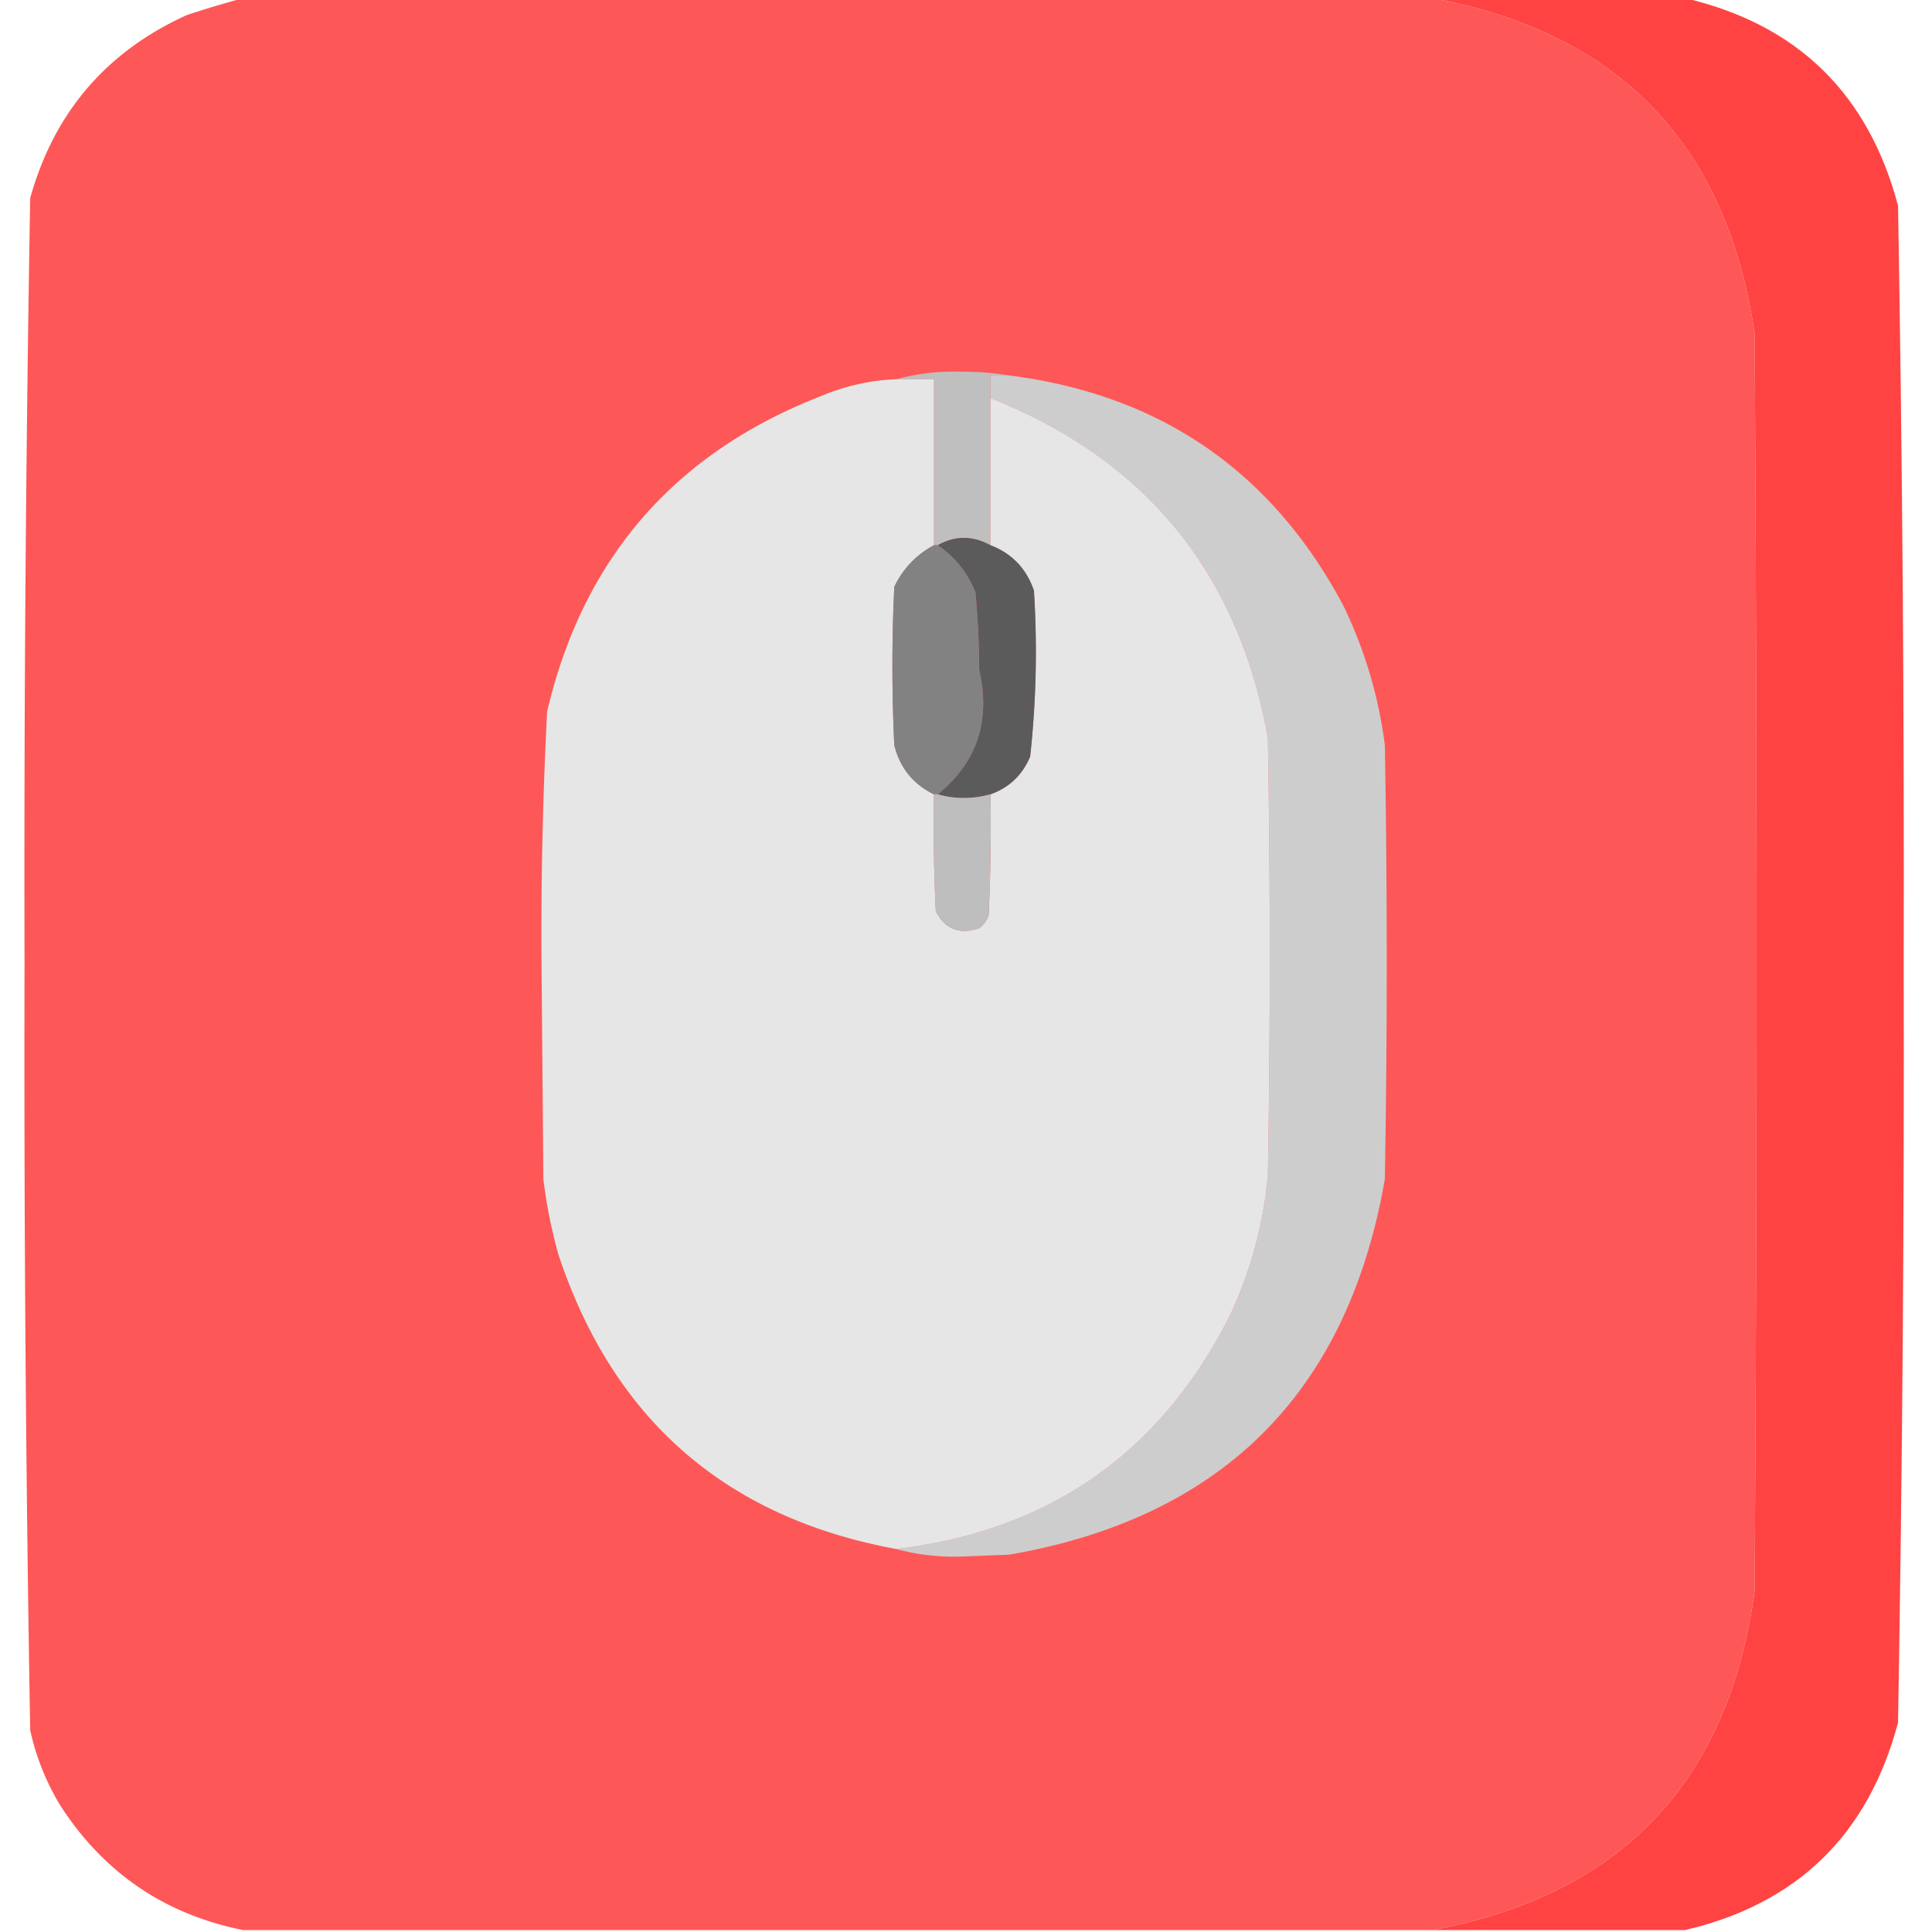
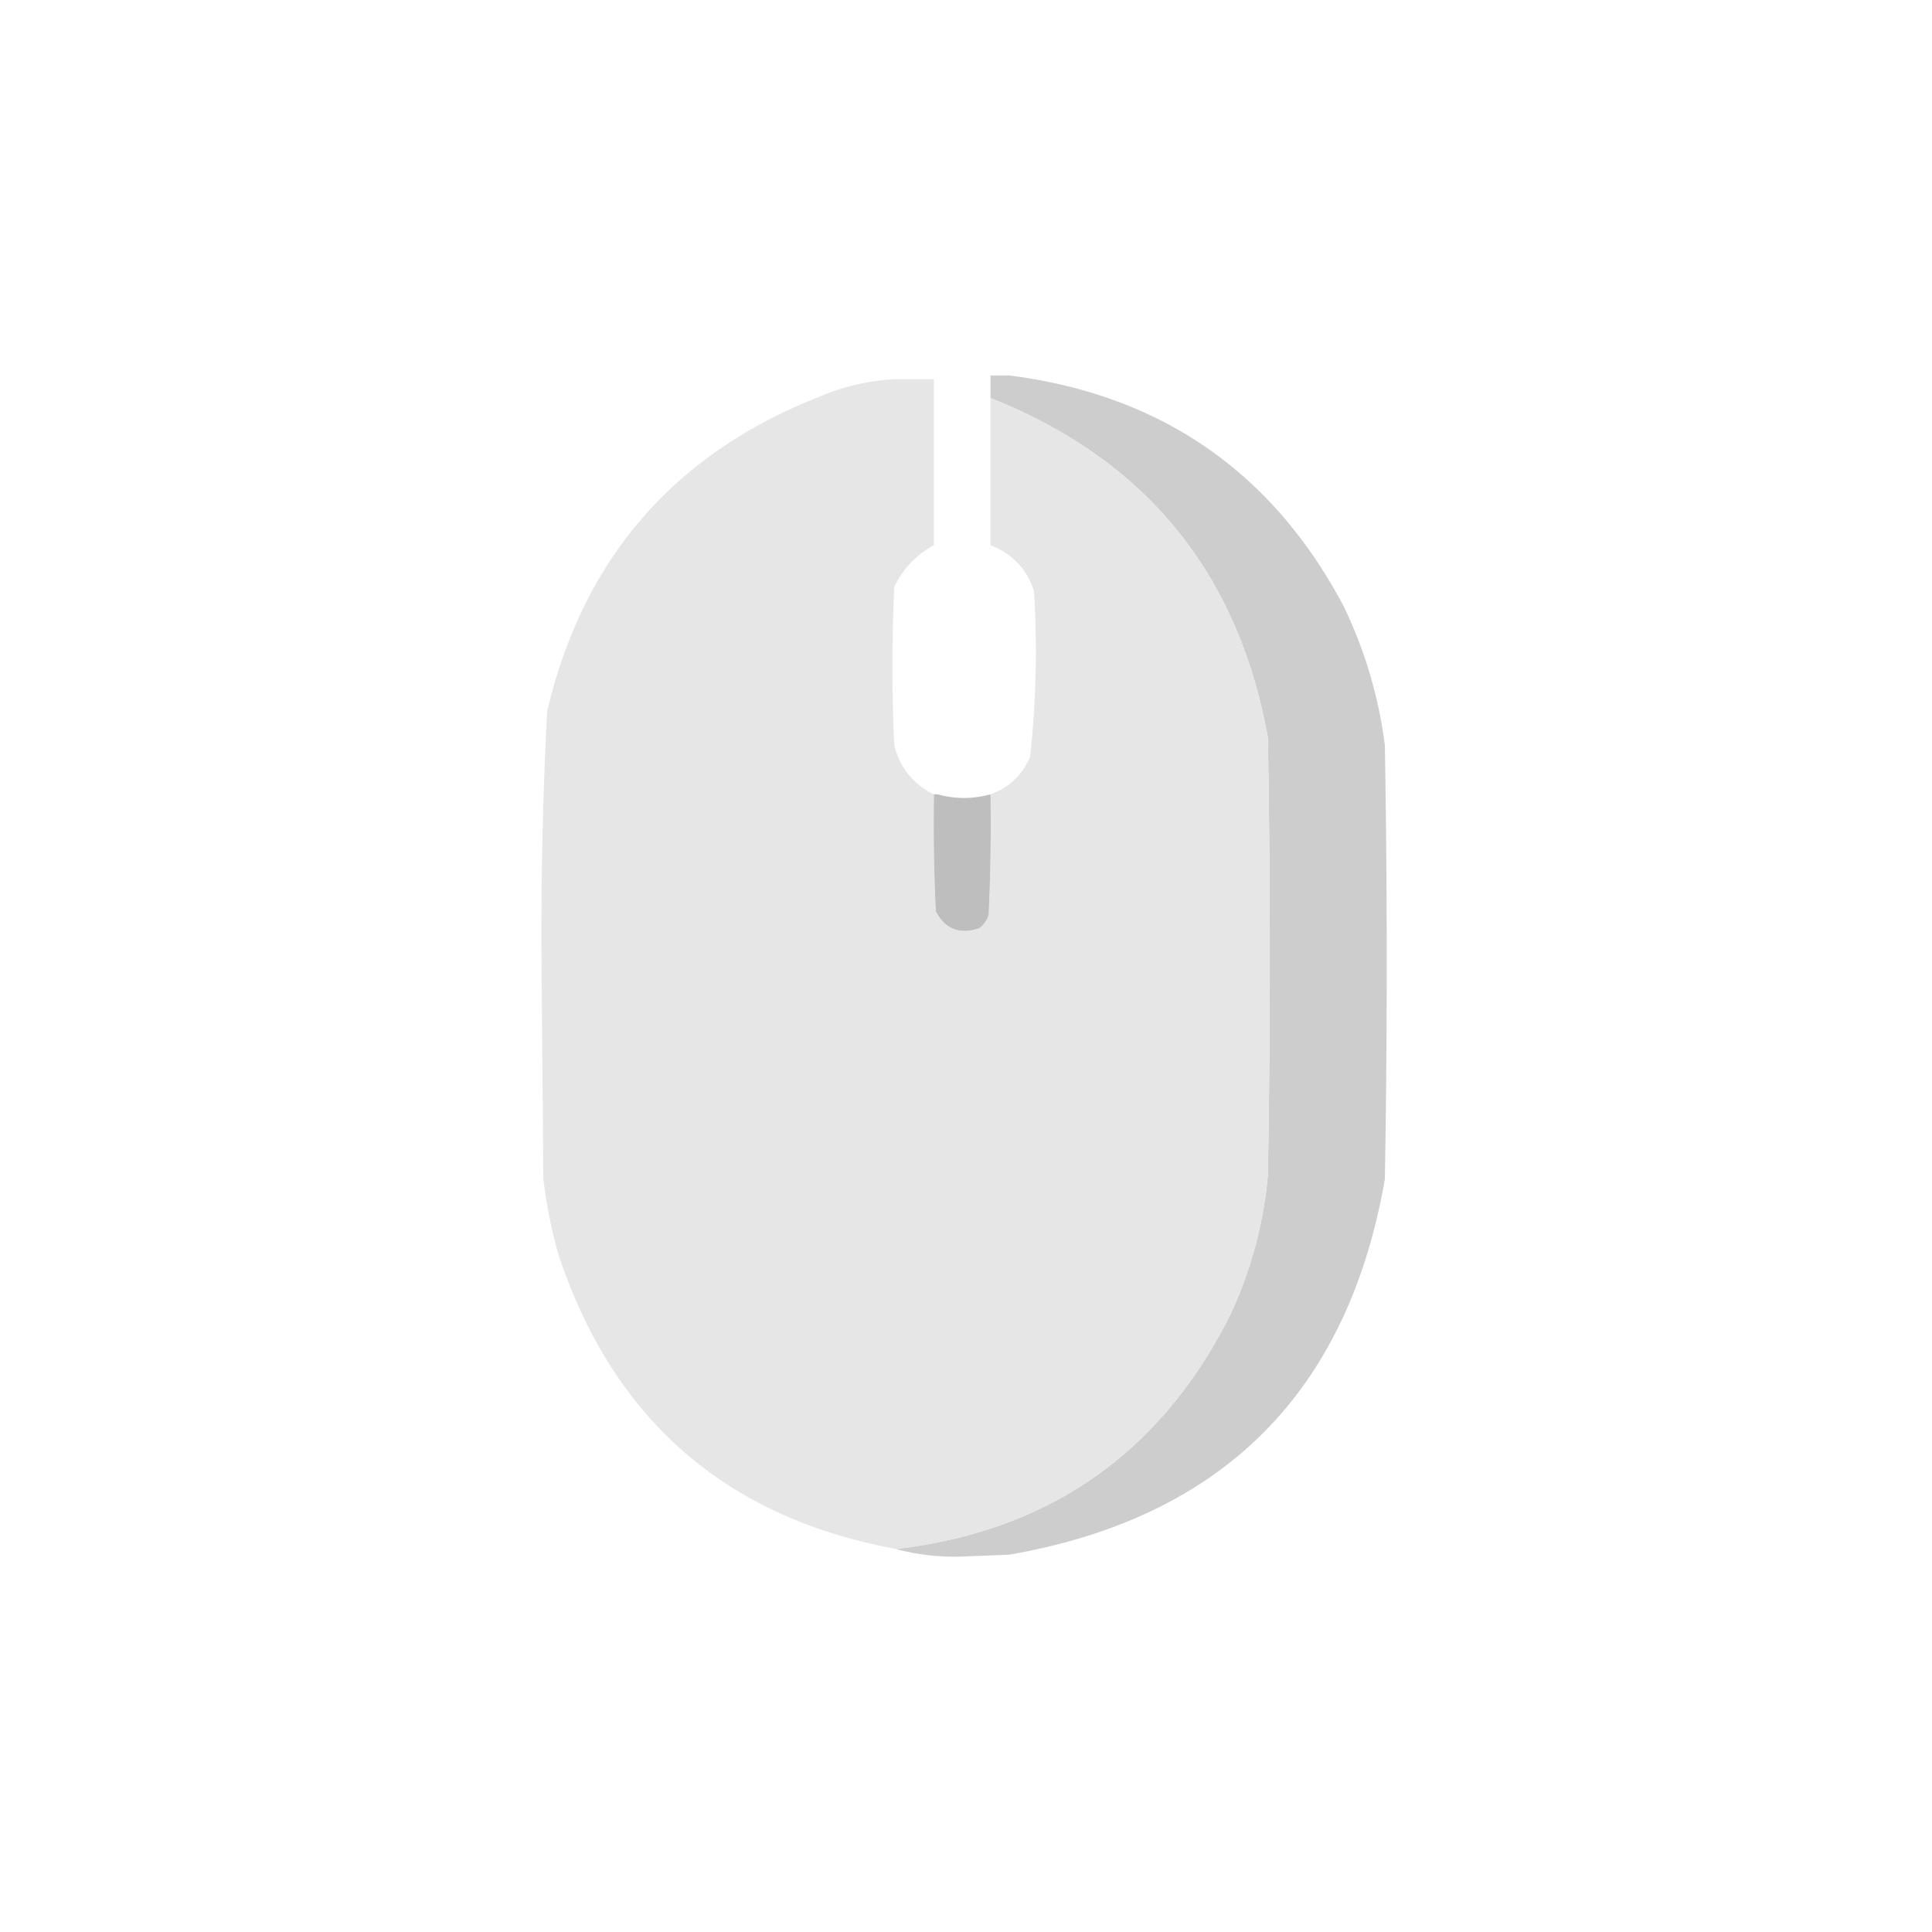
<svg xmlns="http://www.w3.org/2000/svg" width="512" height="512" style="shape-rendering:geometricPrecision;text-rendering:geometricPrecision;image-rendering:optimizeQuality;fill-rule:evenodd;clip-rule:evenodd">
-   <path style="opacity:1" fill="#fe5757" d="M64.5-.5h315c49.684 9.186 78.184 38.852 85.5 89 .667 111 .667 222 0 333-6.85 50.681-35.35 80.681-85.5 90h-315c-20.812-4.157-36.979-15.157-48.5-33a65.039 65.039 0 0 1-8-20 10429.973 10429.973 0 0 1-1.5-203c-.158-67.702.342-135.369 1.5-203C14.323 29.848 28.157 13.681 49.5 4a272.174 272.174 0 0 1 15-4.5z" />
-   <path style="opacity:1" fill="#ff4343" d="M379.5-.5h67c29.779 6.944 48.612 25.277 56.5 55 1.156 66.97 1.656 133.97 1.5 201 .156 67.03-.344 134.03-1.5 201-7.897 29.732-26.73 48.065-56.5 55h-67c50.15-9.319 78.65-39.319 85.5-90 .667-111 .667-222 0-333-7.316-50.148-35.816-79.814-85.5-89z" />
-   <path style="opacity:1" fill="#c0bfbf" d="M267.5 99.5h-5v45c-4.774-2.6-9.441-2.6-14 0h-1v-44h-10c5.584-1.534 11.417-2.201 17.5-2 4.347.001 8.514.334 12.5 1z" />
  <path style="opacity:1" fill="#cecdcd" d="M267.5 99.5c40.098 5.12 69.598 25.453 88.5 61a118.776 118.776 0 0 1 11 37c.667 38.333.667 76.667 0 115-9.833 56.5-43 89.667-99.5 99.5l-12.5.5c-6.083.201-11.916-.466-17.5-2 40.638-4.81 70.138-25.476 88.5-62 5.482-11.742 8.816-24.076 10-37 .667-38.667.667-77.333 0-116-7.871-43.694-32.371-73.694-73.5-90v-6h5z" />
  <path style="opacity:1" fill="#e6e6e6" d="M237.5 100.5h10v44c-4.672 2.506-8.172 6.173-10.5 11-.667 14-.667 28 0 42 1.502 5.997 5.002 10.33 10.5 13-.166 10.339 0 20.672.5 31 2.435 4.724 6.269 6.224 11.5 4.5a6.978 6.978 0 0 0 2.5-3.5c.5-10.661.667-21.328.5-32 4.947-1.779 8.447-5.113 10.5-10a255.392 255.392 0 0 0 1-44c-2.012-5.844-5.846-9.844-11.5-12v-39c41.129 16.306 65.629 46.306 73.5 90 .667 38.667.667 77.333 0 116-1.184 12.924-4.518 25.258-10 37-18.362 36.524-47.862 57.19-88.5 62-45.145-8.304-74.978-34.304-89.5-78a132.754 132.754 0 0 1-4-20l-.5-58.5a1140.28 1140.28 0 0 1 1.5-65.5c9.56-40.557 33.726-68.39 72.5-83.5a56.86 56.86 0 0 1 20-4.5z" />
-   <path style="opacity:1" fill="#5b5b5b" d="M262.5 144.5c5.654 2.156 9.488 6.156 11.5 12a255.392 255.392 0 0 1-1 44c-2.053 4.887-5.553 8.221-10.5 10-4.767 1.297-9.434 1.297-14 0 10.422-8.457 14.089-19.457 11-33a228.2 228.2 0 0 0-1-20.5c-2.075-5.234-5.408-9.401-10-12.5 4.559-2.6 9.226-2.6 14 0z" />
-   <path style="opacity:1" fill="#828282" d="M247.5 144.5h1c4.592 3.099 7.925 7.266 10 12.5a228.2 228.2 0 0 1 1 20.5c3.089 13.543-.578 24.543-11 33h-1c-5.498-2.67-8.998-7.003-10.5-13-.667-14-.667-28 0-42 2.328-4.827 5.828-8.494 10.5-11z" />
  <path style="opacity:1" fill="#bebebe" d="M247.5 210.5h1c4.566 1.297 9.233 1.297 14 0 .167 10.672 0 21.339-.5 32a6.978 6.978 0 0 1-2.5 3.5c-5.231 1.724-9.065.224-11.5-4.5a481.165 481.165 0 0 1-.5-31z" />
</svg>